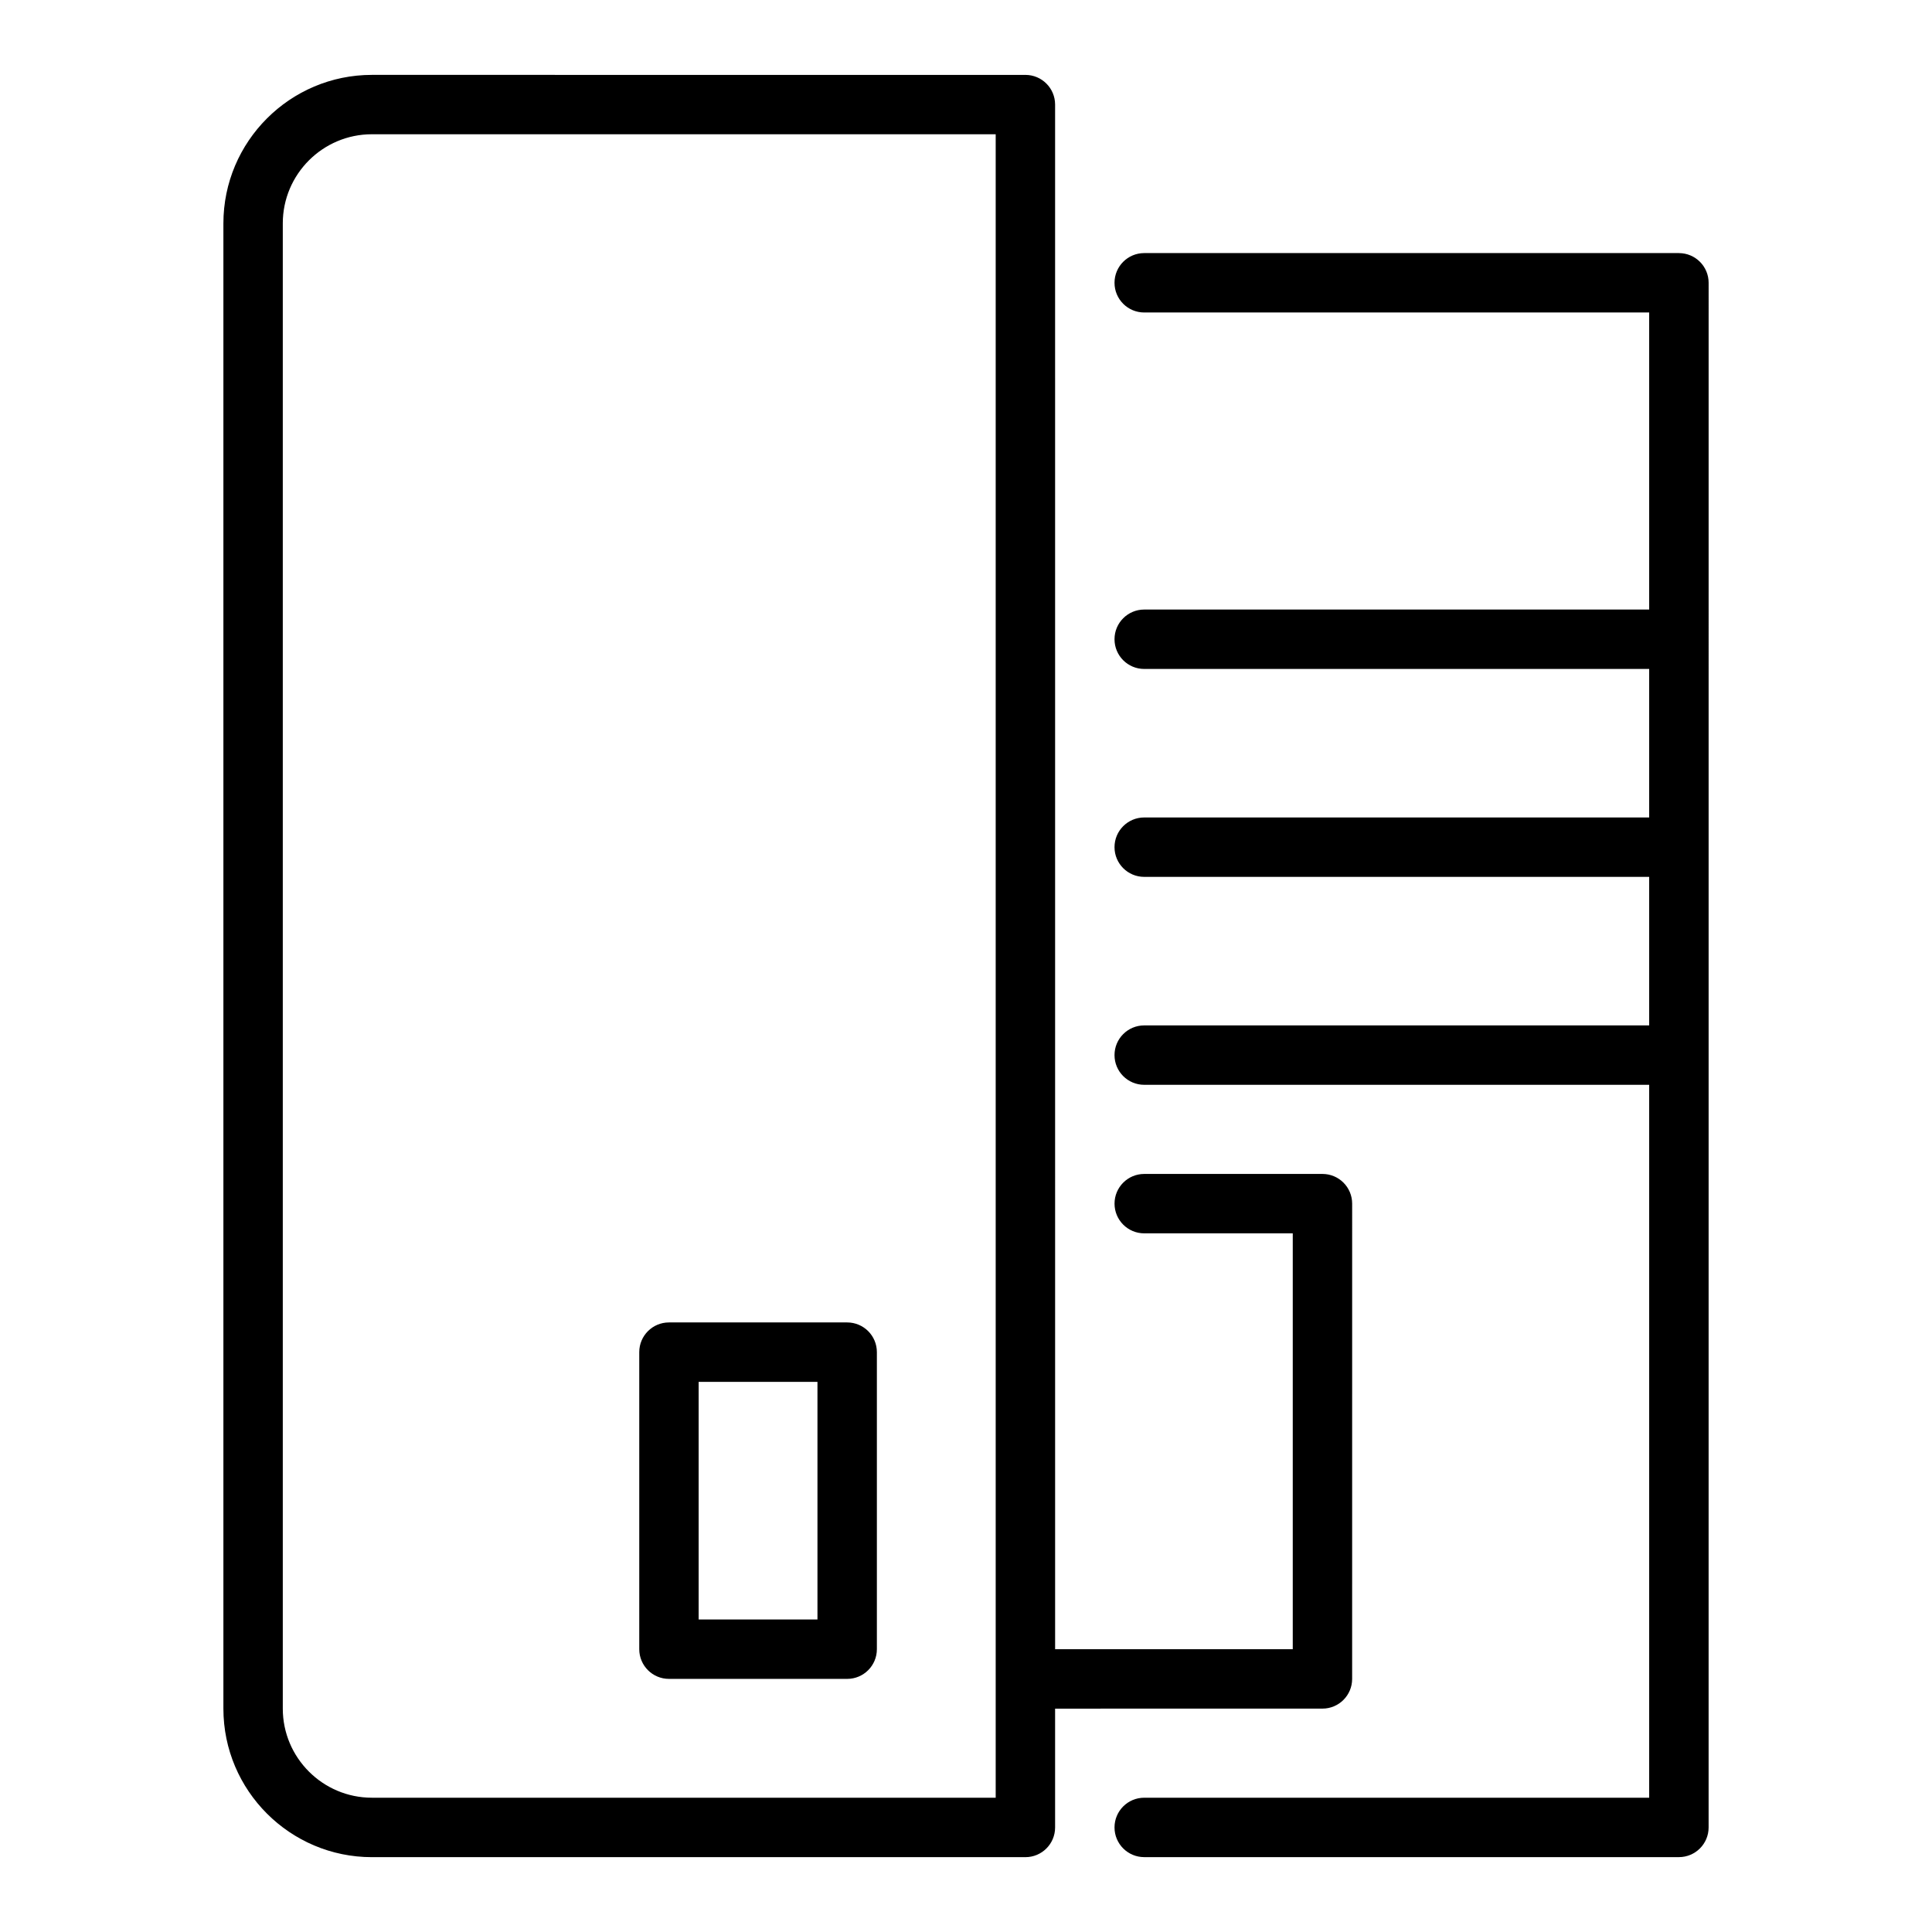
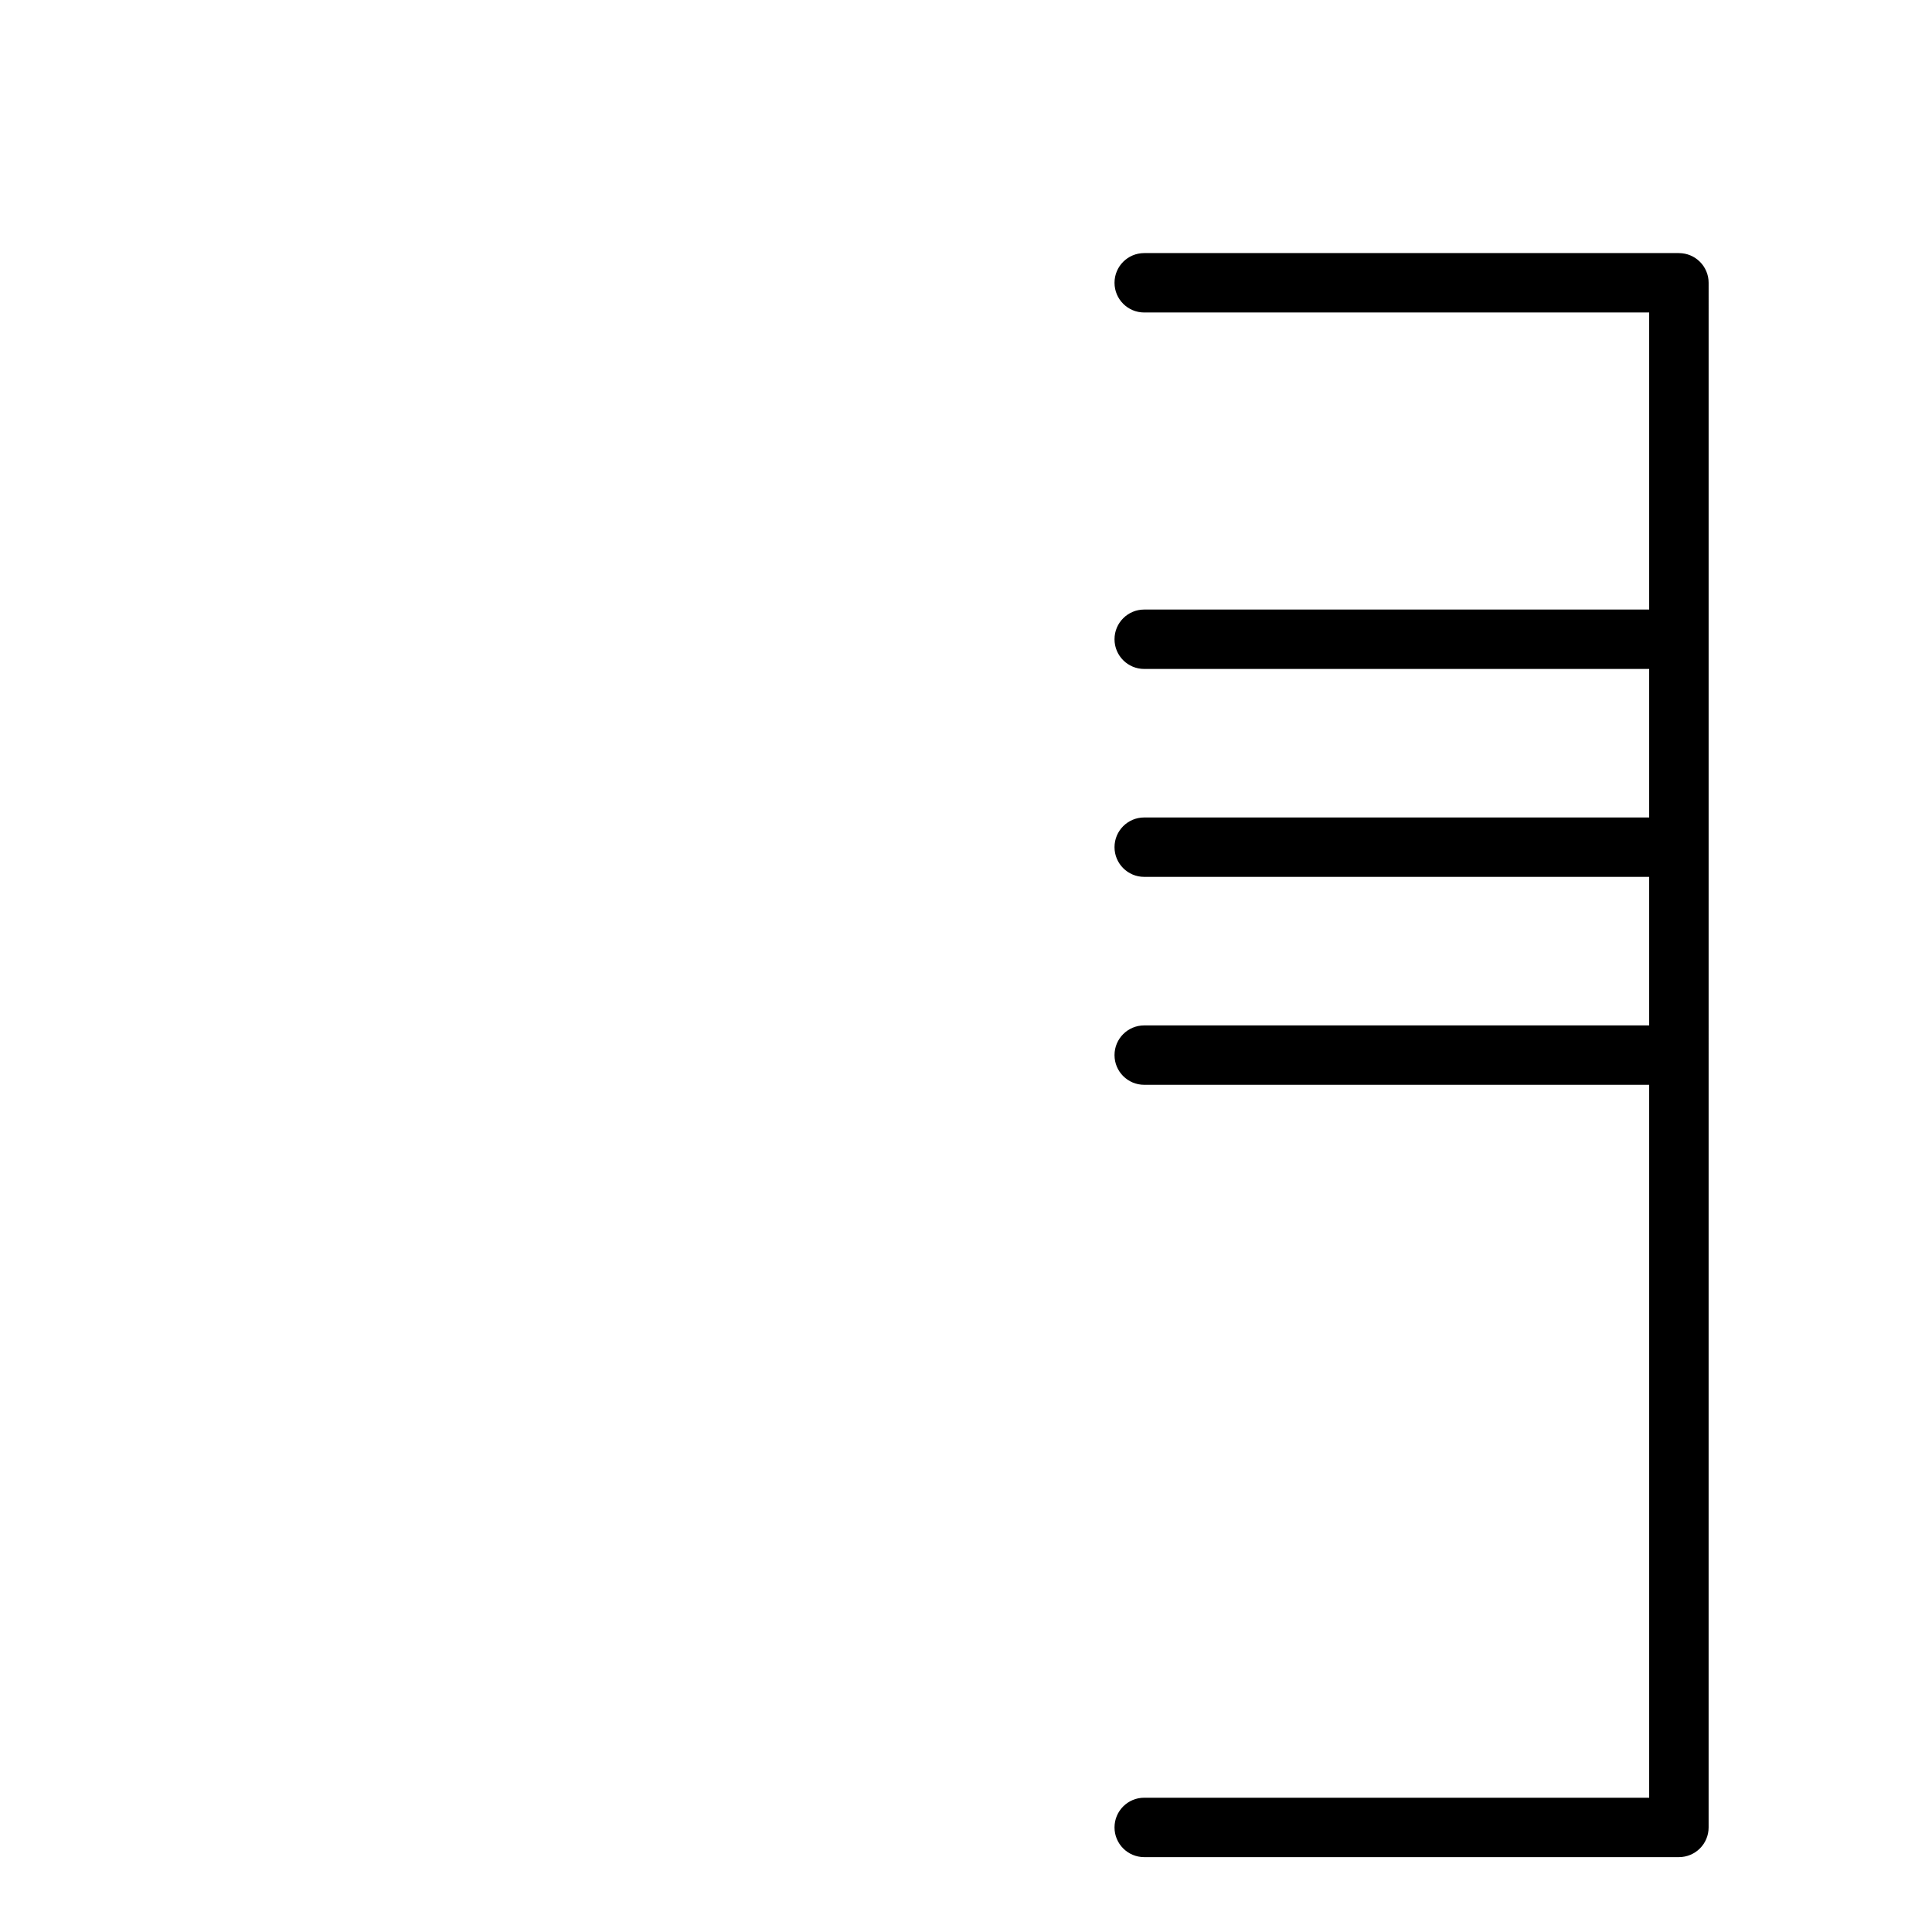
<svg xmlns="http://www.w3.org/2000/svg" fill="#000000" width="800px" height="800px" version="1.1" viewBox="144 144 512 512">
  <g>
    <path d="m588.93 211.07h-141.7c-4.352 0-7.871 3.523-7.871 7.871s3.519 7.871 7.871 7.871h133.82v78.719l-133.82 0.004c-4.352 0-7.871 3.523-7.871 7.871s3.519 7.871 7.871 7.871h133.82v39.359h-133.82c-4.352 0-7.871 3.523-7.871 7.871 0 4.348 3.519 7.871 7.871 7.871h133.82v39.359l-133.82 0.004c-4.352 0-7.871 3.523-7.871 7.871 0 4.348 3.519 7.871 7.871 7.871h133.82v188.93h-133.82c-4.352 0-7.871 3.523-7.871 7.871s3.519 7.871 7.871 7.871h141.7c4.352 0 7.871-3.523 7.871-7.871l0.004-409.34c0-4.348-3.523-7.871-7.875-7.871z" />
-     <path d="m494.46 596.8c4.352 0 7.871-3.523 7.871-7.871l0.004-125.95c0-4.348-3.519-7.871-7.871-7.871h-47.23c-4.352 0-7.871 3.523-7.871 7.871 0 4.348 3.519 7.871 7.871 7.871h39.359v110.21h-62.977v-47.23l-0.004-362.11c0-4.348-3.519-7.871-7.871-7.871l-173.18-0.004c-21.703 0-39.359 17.66-39.359 39.363v393.6c0 21.703 17.66 39.359 39.359 39.359h173.18c4.352 0 7.871-3.523 7.871-7.871v-31.488zm-86.59 23.613h-165.31c-13.023 0-23.617-10.594-23.617-23.617v-393.6c0-13.023 10.594-23.617 23.617-23.617h165.31z" />
-     <path d="m368.51 494.46h-47.23c-4.352 0-7.871 3.523-7.871 7.871v78.719c0 4.348 3.519 7.871 7.871 7.871h47.23c4.352 0 7.871-3.523 7.871-7.871v-78.715c0-4.348-3.519-7.875-7.871-7.875zm-7.875 78.723h-31.488v-62.977h31.488z" />
  </g>
</svg>